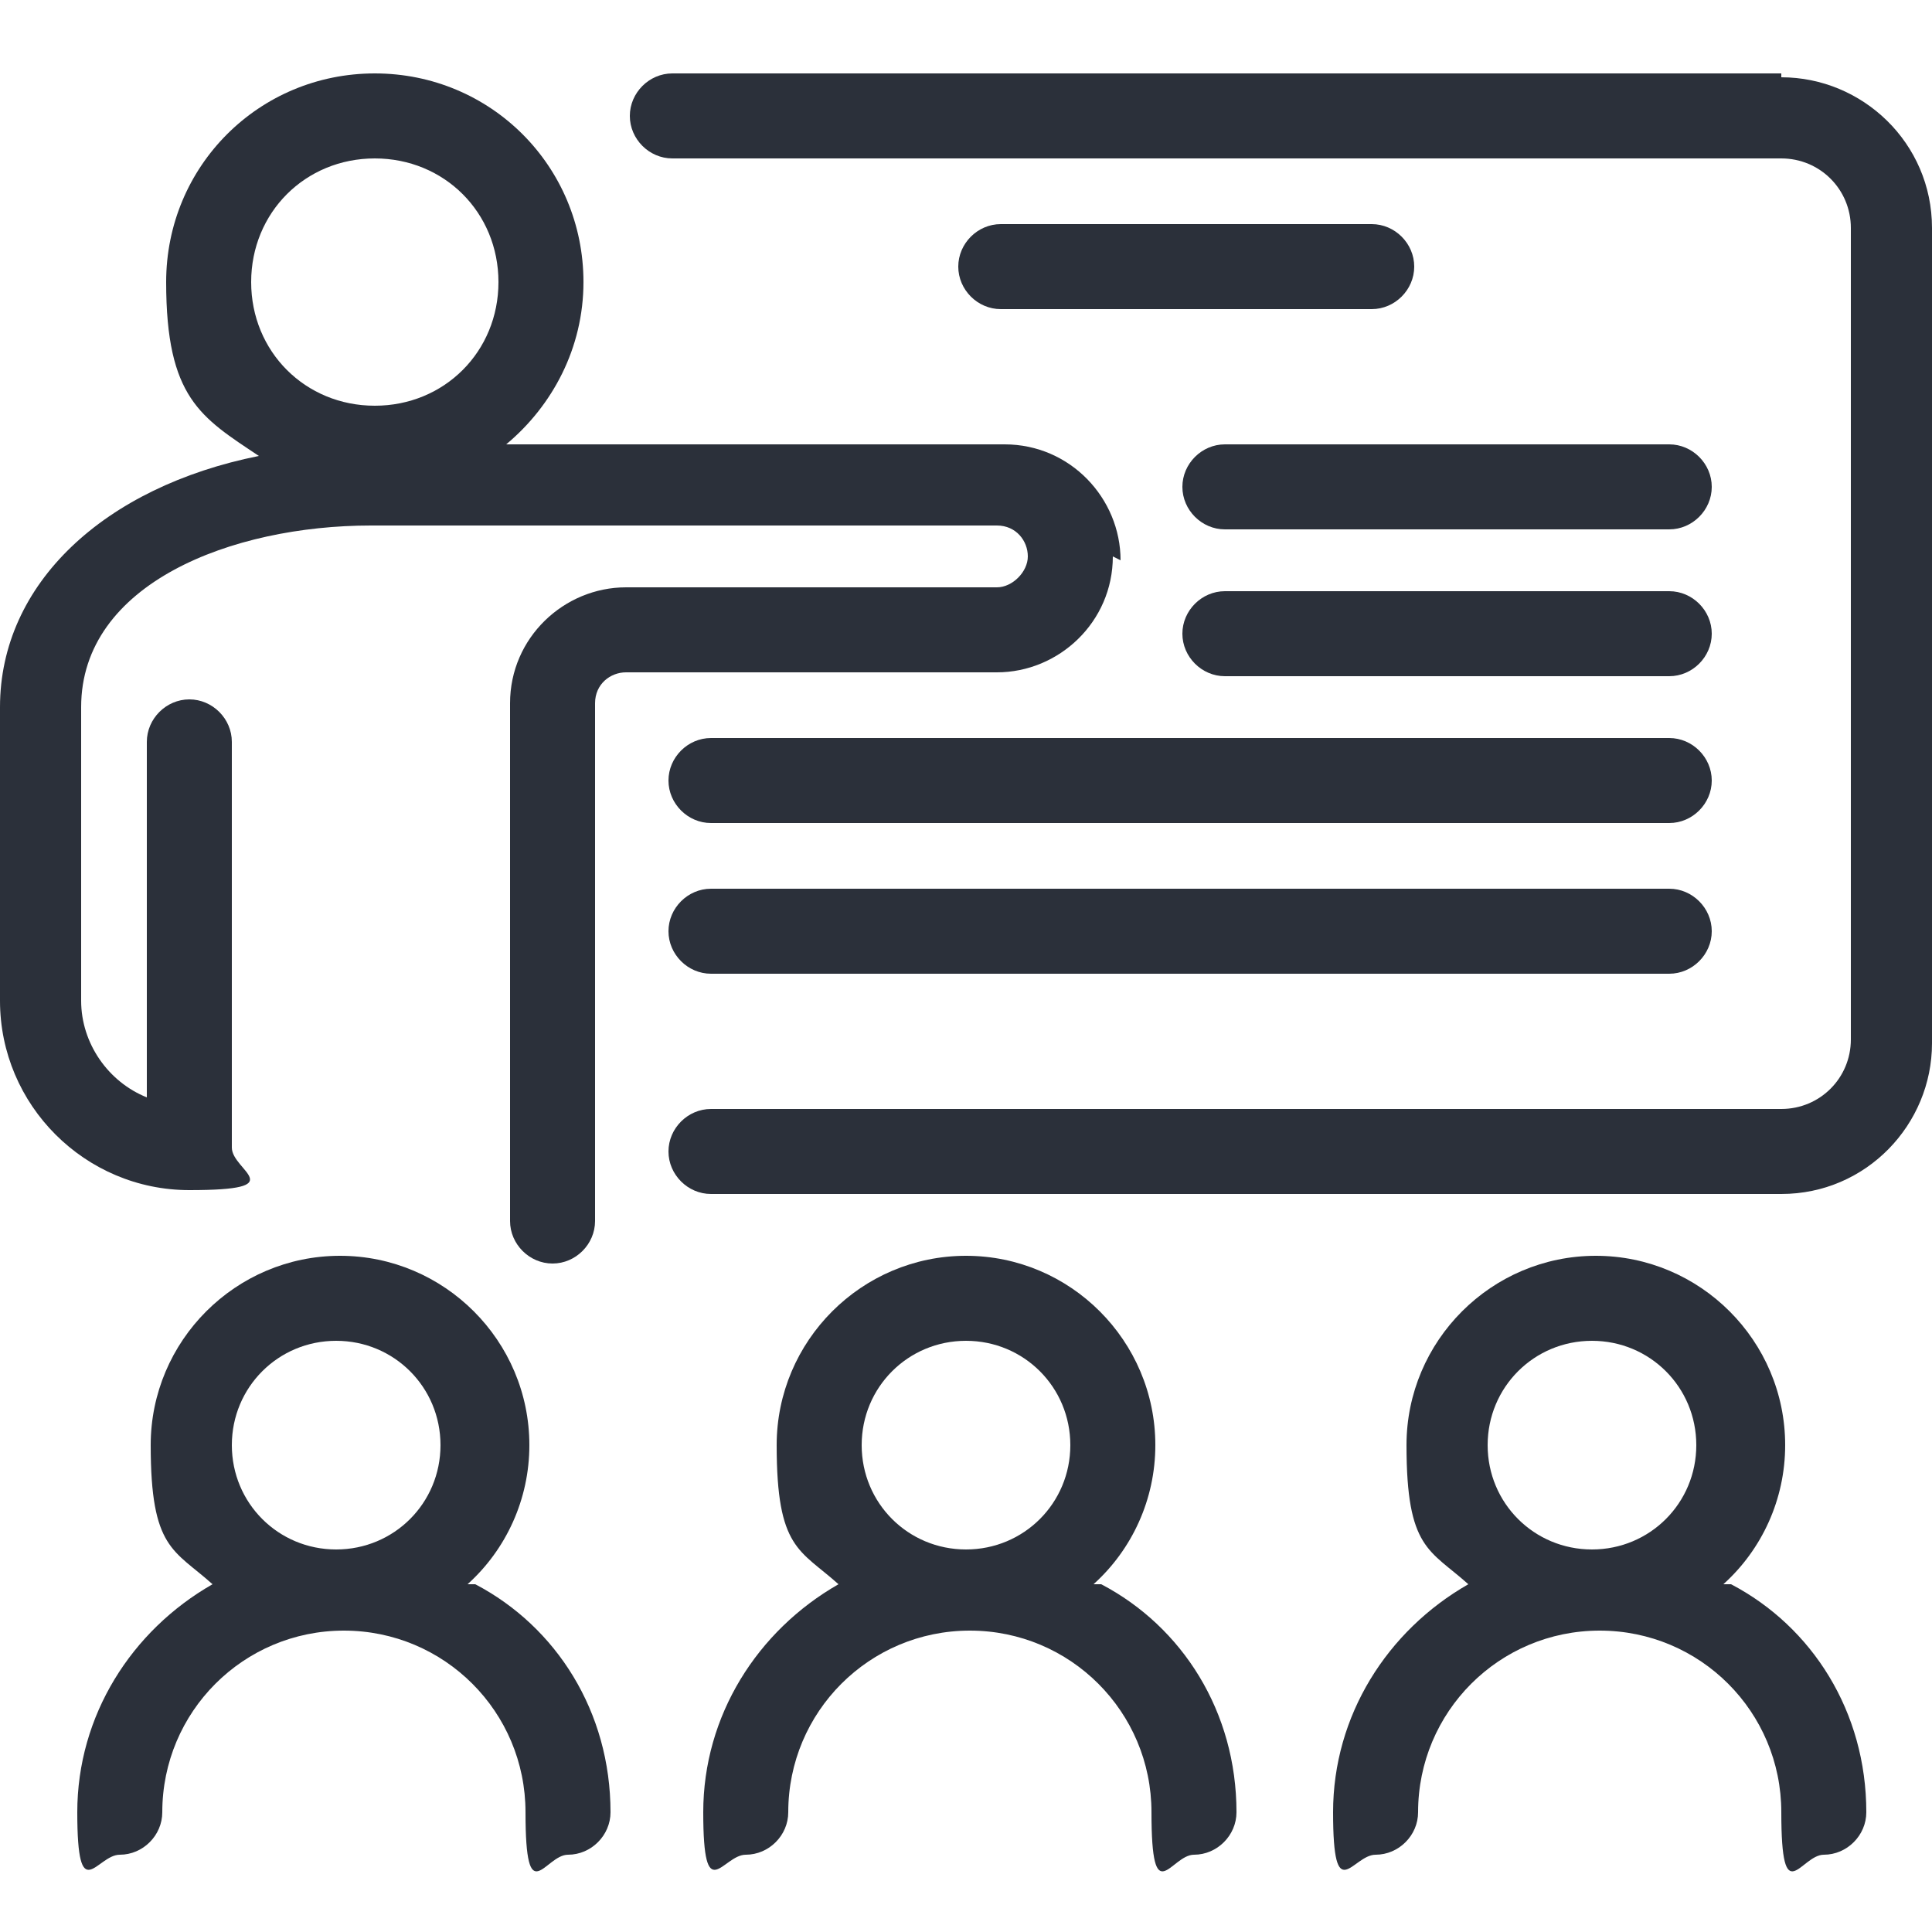
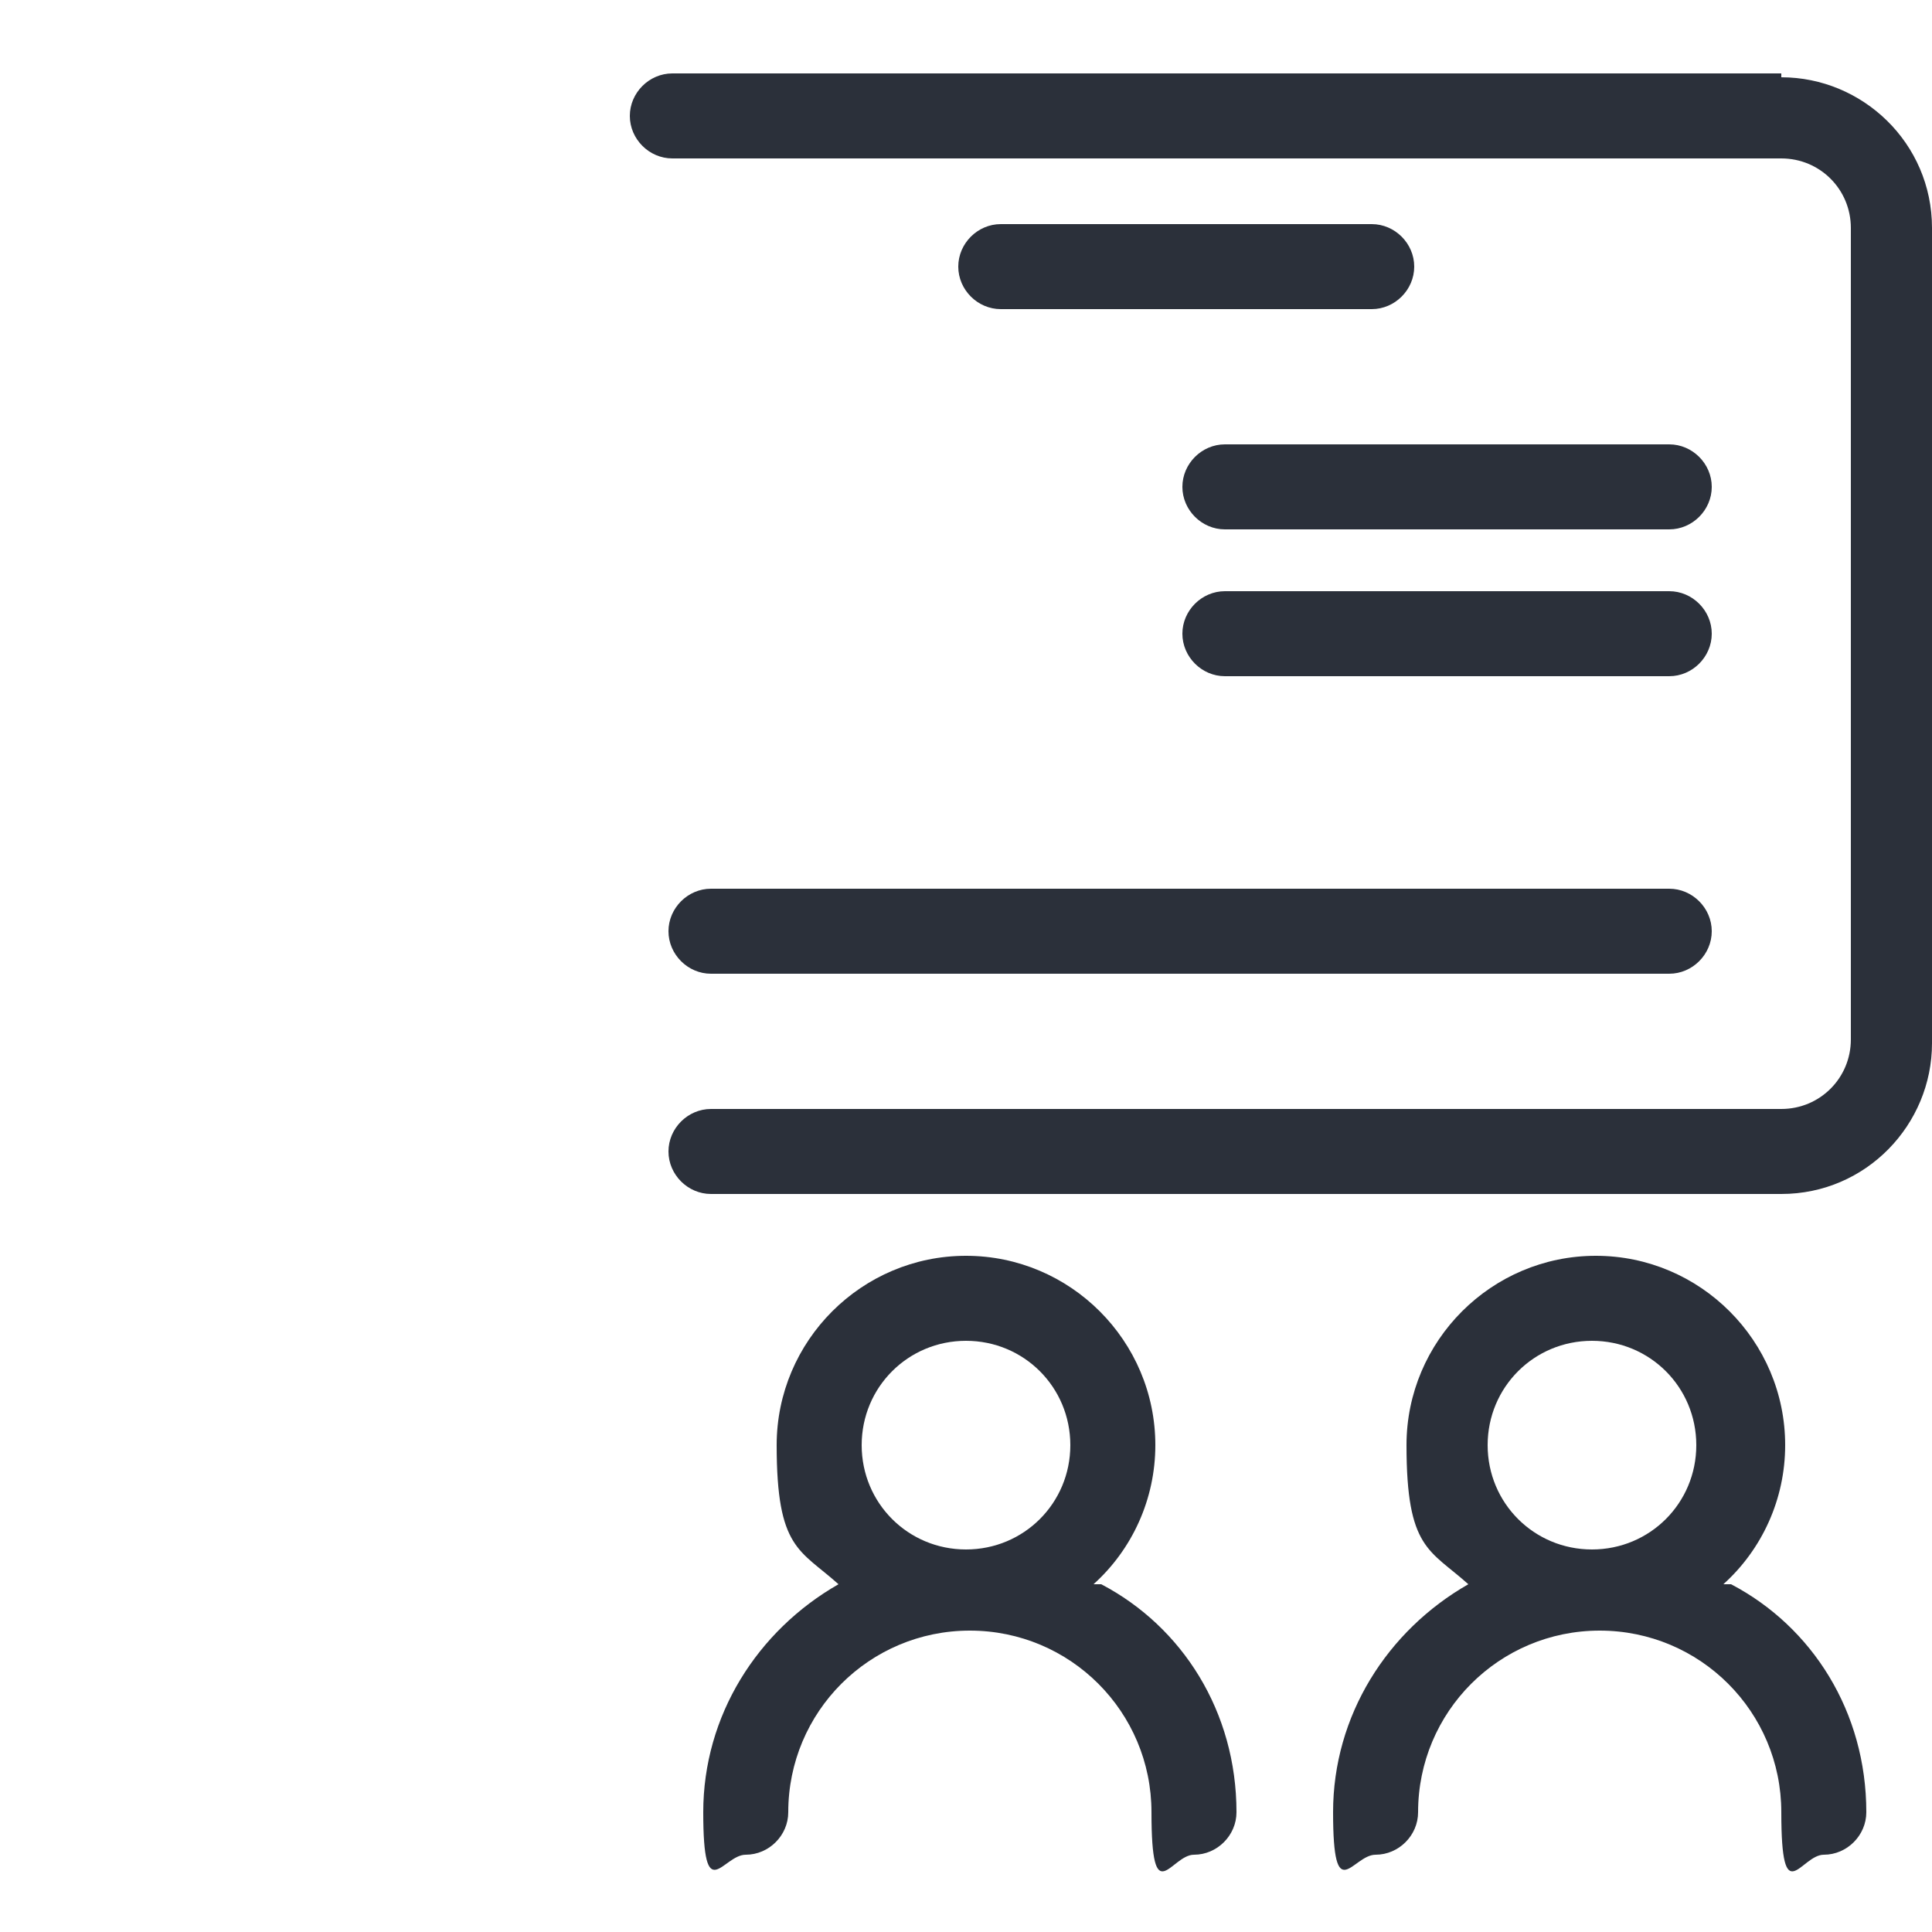
<svg xmlns="http://www.w3.org/2000/svg" id="Calque_1" data-name="Calque 1" viewBox="0 0 50 50">
  <defs>
    <style> .cls-1 { fill: #2b303a; } </style>
  </defs>
-   <path class="cls-1" d="M29,14.5c0-1.6-1.3-3-3-3h-12.9c1.2-1,2-2.5,2-4.2,0-3-2.4-5.4-5.4-5.4s-5.4,2.4-5.4,5.4.9,3.5,2.4,4.5C2.7,12.6,0,15.1,0,18.3v7.6c0,2.7,2.2,4.9,4.9,4.9s1.1-.5,1.1-1.1v-10.5c0-.6-.5-1.1-1.1-1.1s-1.1.5-1.1,1.1v9.2c-1-.4-1.7-1.4-1.7-2.5v-7.6c0-3.2,3.9-4.7,7.5-4.7h16.2c.5,0,.8.4.8.8s-.4.8-.8.8h-9.6c-1.6,0-3,1.3-3,3v13.4c0,.6.5,1.1,1.1,1.1s1.1-.5,1.1-1.1v-13.4c0-.5.4-.8.8-.8h9.6c1.6,0,3-1.3,3-3ZM9.7,4.1c1.8,0,3.2,1.4,3.2,3.2s-1.4,3.2-3.2,3.2-3.2-1.4-3.2-3.2,1.4-3.2,3.2-3.2Z" />
  <path class="cls-1" d="M46.1,1.9h-28.7c-.6,0-1.1.5-1.1,1.1s.5,1.1,1.1,1.1h28.7c1,0,1.8.8,1.8,1.8v21c0,1-.8,1.8-1.8,1.8h-27.7c-.6,0-1.1.5-1.1,1.1s.5,1.1,1.1,1.1h27.7c2.2,0,3.9-1.8,3.9-3.9V5.9c0-2.2-1.8-3.9-3.9-3.9Z" />
-   <path class="cls-1" d="M43.2,19.1h-24.8c-.6,0-1.1.5-1.1,1.1s.5,1.1,1.1,1.1h24.8c.6,0,1.1-.5,1.1-1.1s-.5-1.1-1.1-1.1Z" />
  <path class="cls-1" d="M43.2,23h-24.8c-.6,0-1.1.5-1.1,1.1s.5,1.1,1.1,1.1h24.8c.6,0,1.1-.5,1.1-1.1s-.5-1.1-1.1-1.1Z" />
  <path class="cls-1" d="M43.2,11.5h-11.5c-.6,0-1.1.5-1.1,1.1s.5,1.1,1.1,1.1h11.5c.6,0,1.1-.5,1.1-1.1s-.5-1.1-1.1-1.1Z" />
  <path class="cls-1" d="M43.2,15.3h-11.5c-.6,0-1.1.5-1.1,1.1s.5,1.1,1.1,1.1h11.5c.6,0,1.1-.5,1.1-1.1s-.5-1.1-1.1-1.1Z" />
  <path class="cls-1" d="M35.5,5.8h-9.6c-.6,0-1.1.5-1.1,1.1s.5,1.1,1.1,1.1h9.6c.6,0,1.1-.5,1.1-1.1s-.5-1.1-1.1-1.1Z" />
-   <path class="cls-1" d="M12.1,41c1-.9,1.6-2.2,1.6-3.6,0-2.7-2.2-4.9-4.9-4.9s-4.9,2.2-4.9,4.9.6,2.7,1.6,3.6c-2.1,1.2-3.5,3.4-3.5,5.9s.5,1.1,1.1,1.1,1.1-.5,1.1-1.1c0-2.6,2.1-4.7,4.7-4.7s4.7,2.1,4.7,4.7.5,1.1,1.1,1.1,1.1-.5,1.1-1.1c0-2.6-1.4-4.8-3.5-5.9ZM6,37.4c0-1.5,1.2-2.7,2.7-2.7s2.7,1.2,2.7,2.7-1.2,2.7-2.7,2.7-2.7-1.2-2.7-2.7Z" />
  <path class="cls-1" d="M28.3,41c1-.9,1.6-2.2,1.6-3.6,0-2.7-2.2-4.9-4.9-4.9s-4.9,2.2-4.9,4.9.6,2.7,1.6,3.6c-2.1,1.2-3.5,3.4-3.5,5.9s.5,1.1,1.1,1.1,1.1-.5,1.1-1.1c0-2.6,2.1-4.7,4.7-4.7s4.7,2.1,4.7,4.7.5,1.1,1.1,1.1,1.1-.5,1.1-1.1c0-2.6-1.4-4.8-3.5-5.9ZM22.3,37.4c0-1.5,1.2-2.7,2.7-2.7s2.7,1.2,2.7,2.7-1.2,2.7-2.7,2.7-2.7-1.2-2.7-2.7Z" />
  <path class="cls-1" d="M44.6,41c1-.9,1.6-2.2,1.6-3.6,0-2.7-2.2-4.9-4.9-4.9s-4.9,2.2-4.9,4.9.6,2.7,1.6,3.6c-2.1,1.2-3.5,3.4-3.5,5.9s.5,1.1,1.1,1.1,1.1-.5,1.1-1.1c0-2.6,2.1-4.7,4.7-4.7s4.7,2.1,4.7,4.7.5,1.1,1.1,1.1,1.1-.5,1.1-1.1c0-2.6-1.4-4.8-3.5-5.9ZM38.5,37.4c0-1.5,1.2-2.7,2.7-2.7s2.7,1.2,2.7,2.7-1.2,2.7-2.7,2.7-2.7-1.2-2.7-2.7Z" />
</svg>